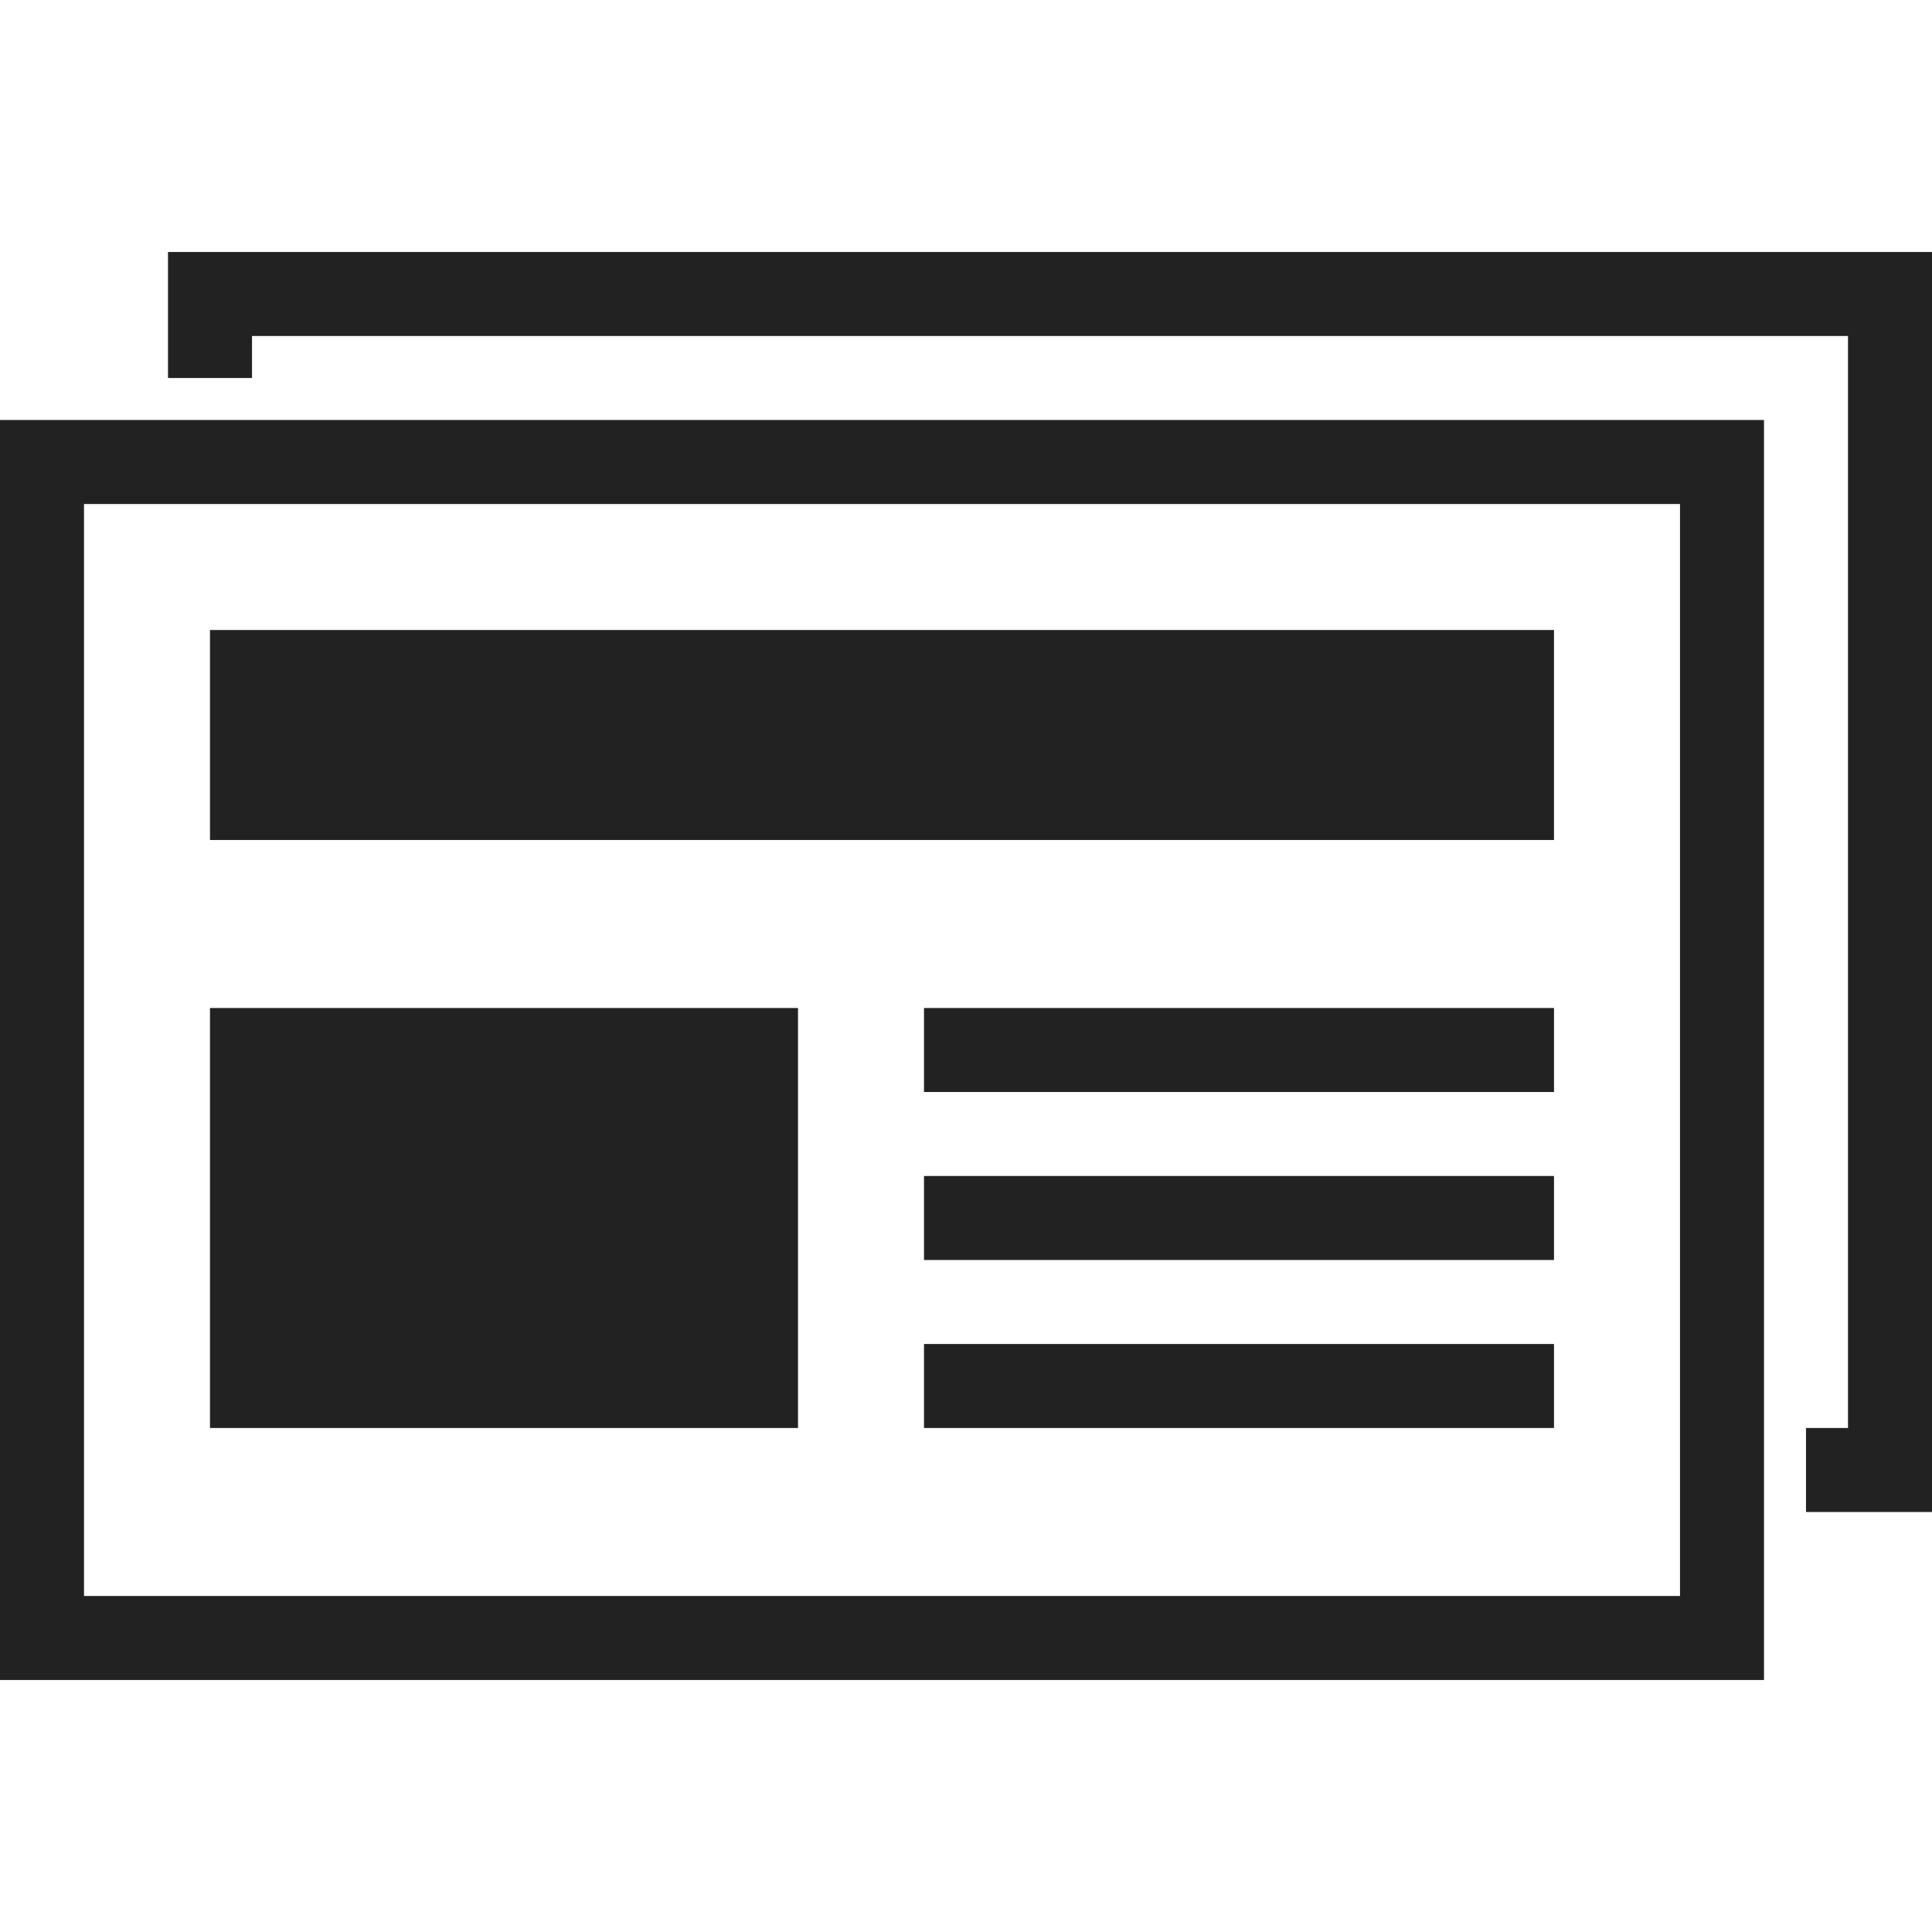
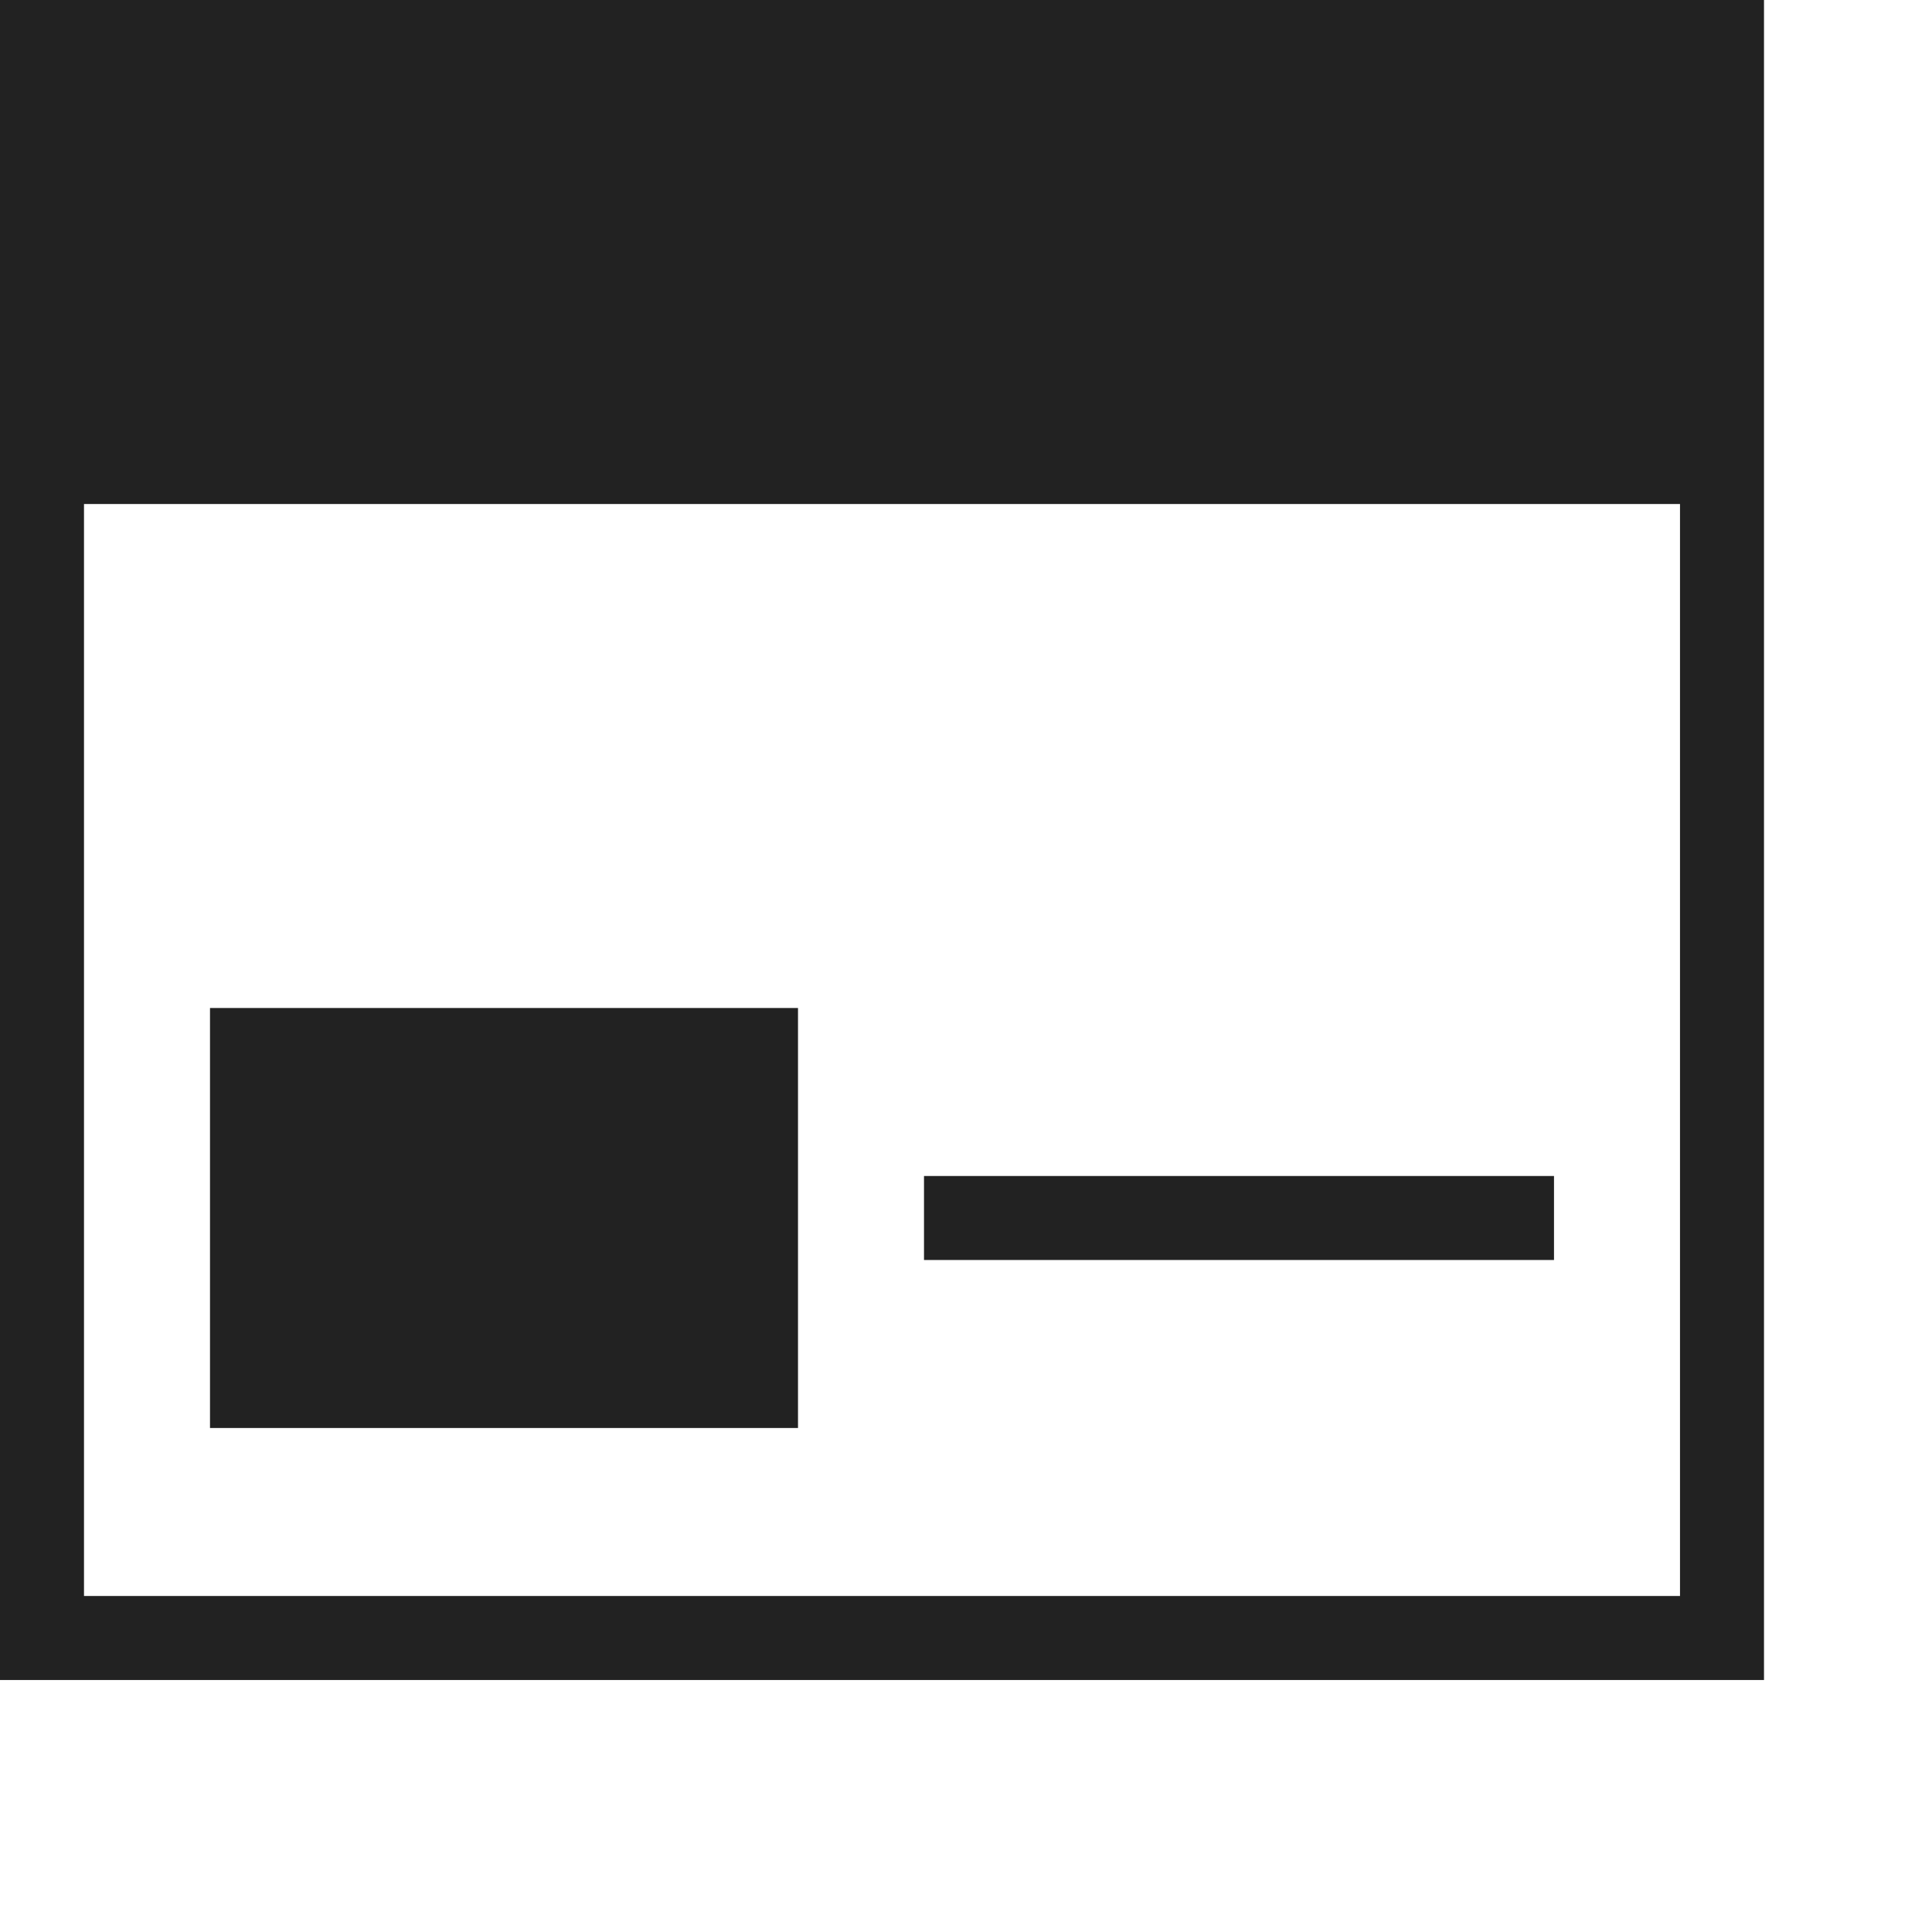
<svg xmlns="http://www.w3.org/2000/svg" id="レイヤー_1" data-name="レイヤー 1" viewBox="0 0 46 46">
  <defs>
    <style>
      .cls-1 {
        fill: #222;
      }
    </style>
  </defs>
  <g>
-     <path class="cls-1" d="M40,38H2V12H40Zm2-28H0V40H42V10Z" />
-     <rect class="cls-1" x="5" y="15" width="32" height="5" />
-     <rect class="cls-1" x="22" y="24" width="15" height="2" />
+     <path class="cls-1" d="M40,38H2V12H40m2-28H0V40H42V10Z" />
    <rect class="cls-1" x="22" y="28" width="15" height="2" />
-     <rect class="cls-1" x="22" y="32" width="15" height="2" />
    <rect class="cls-1" x="5" y="24" width="14" height="10" />
-     <polygon class="cls-1" points="4 6 4 9 6 9 6 8 44 8 44 34 43 34 43 36 46 36 46 6 4 6" />
  </g>
</svg>